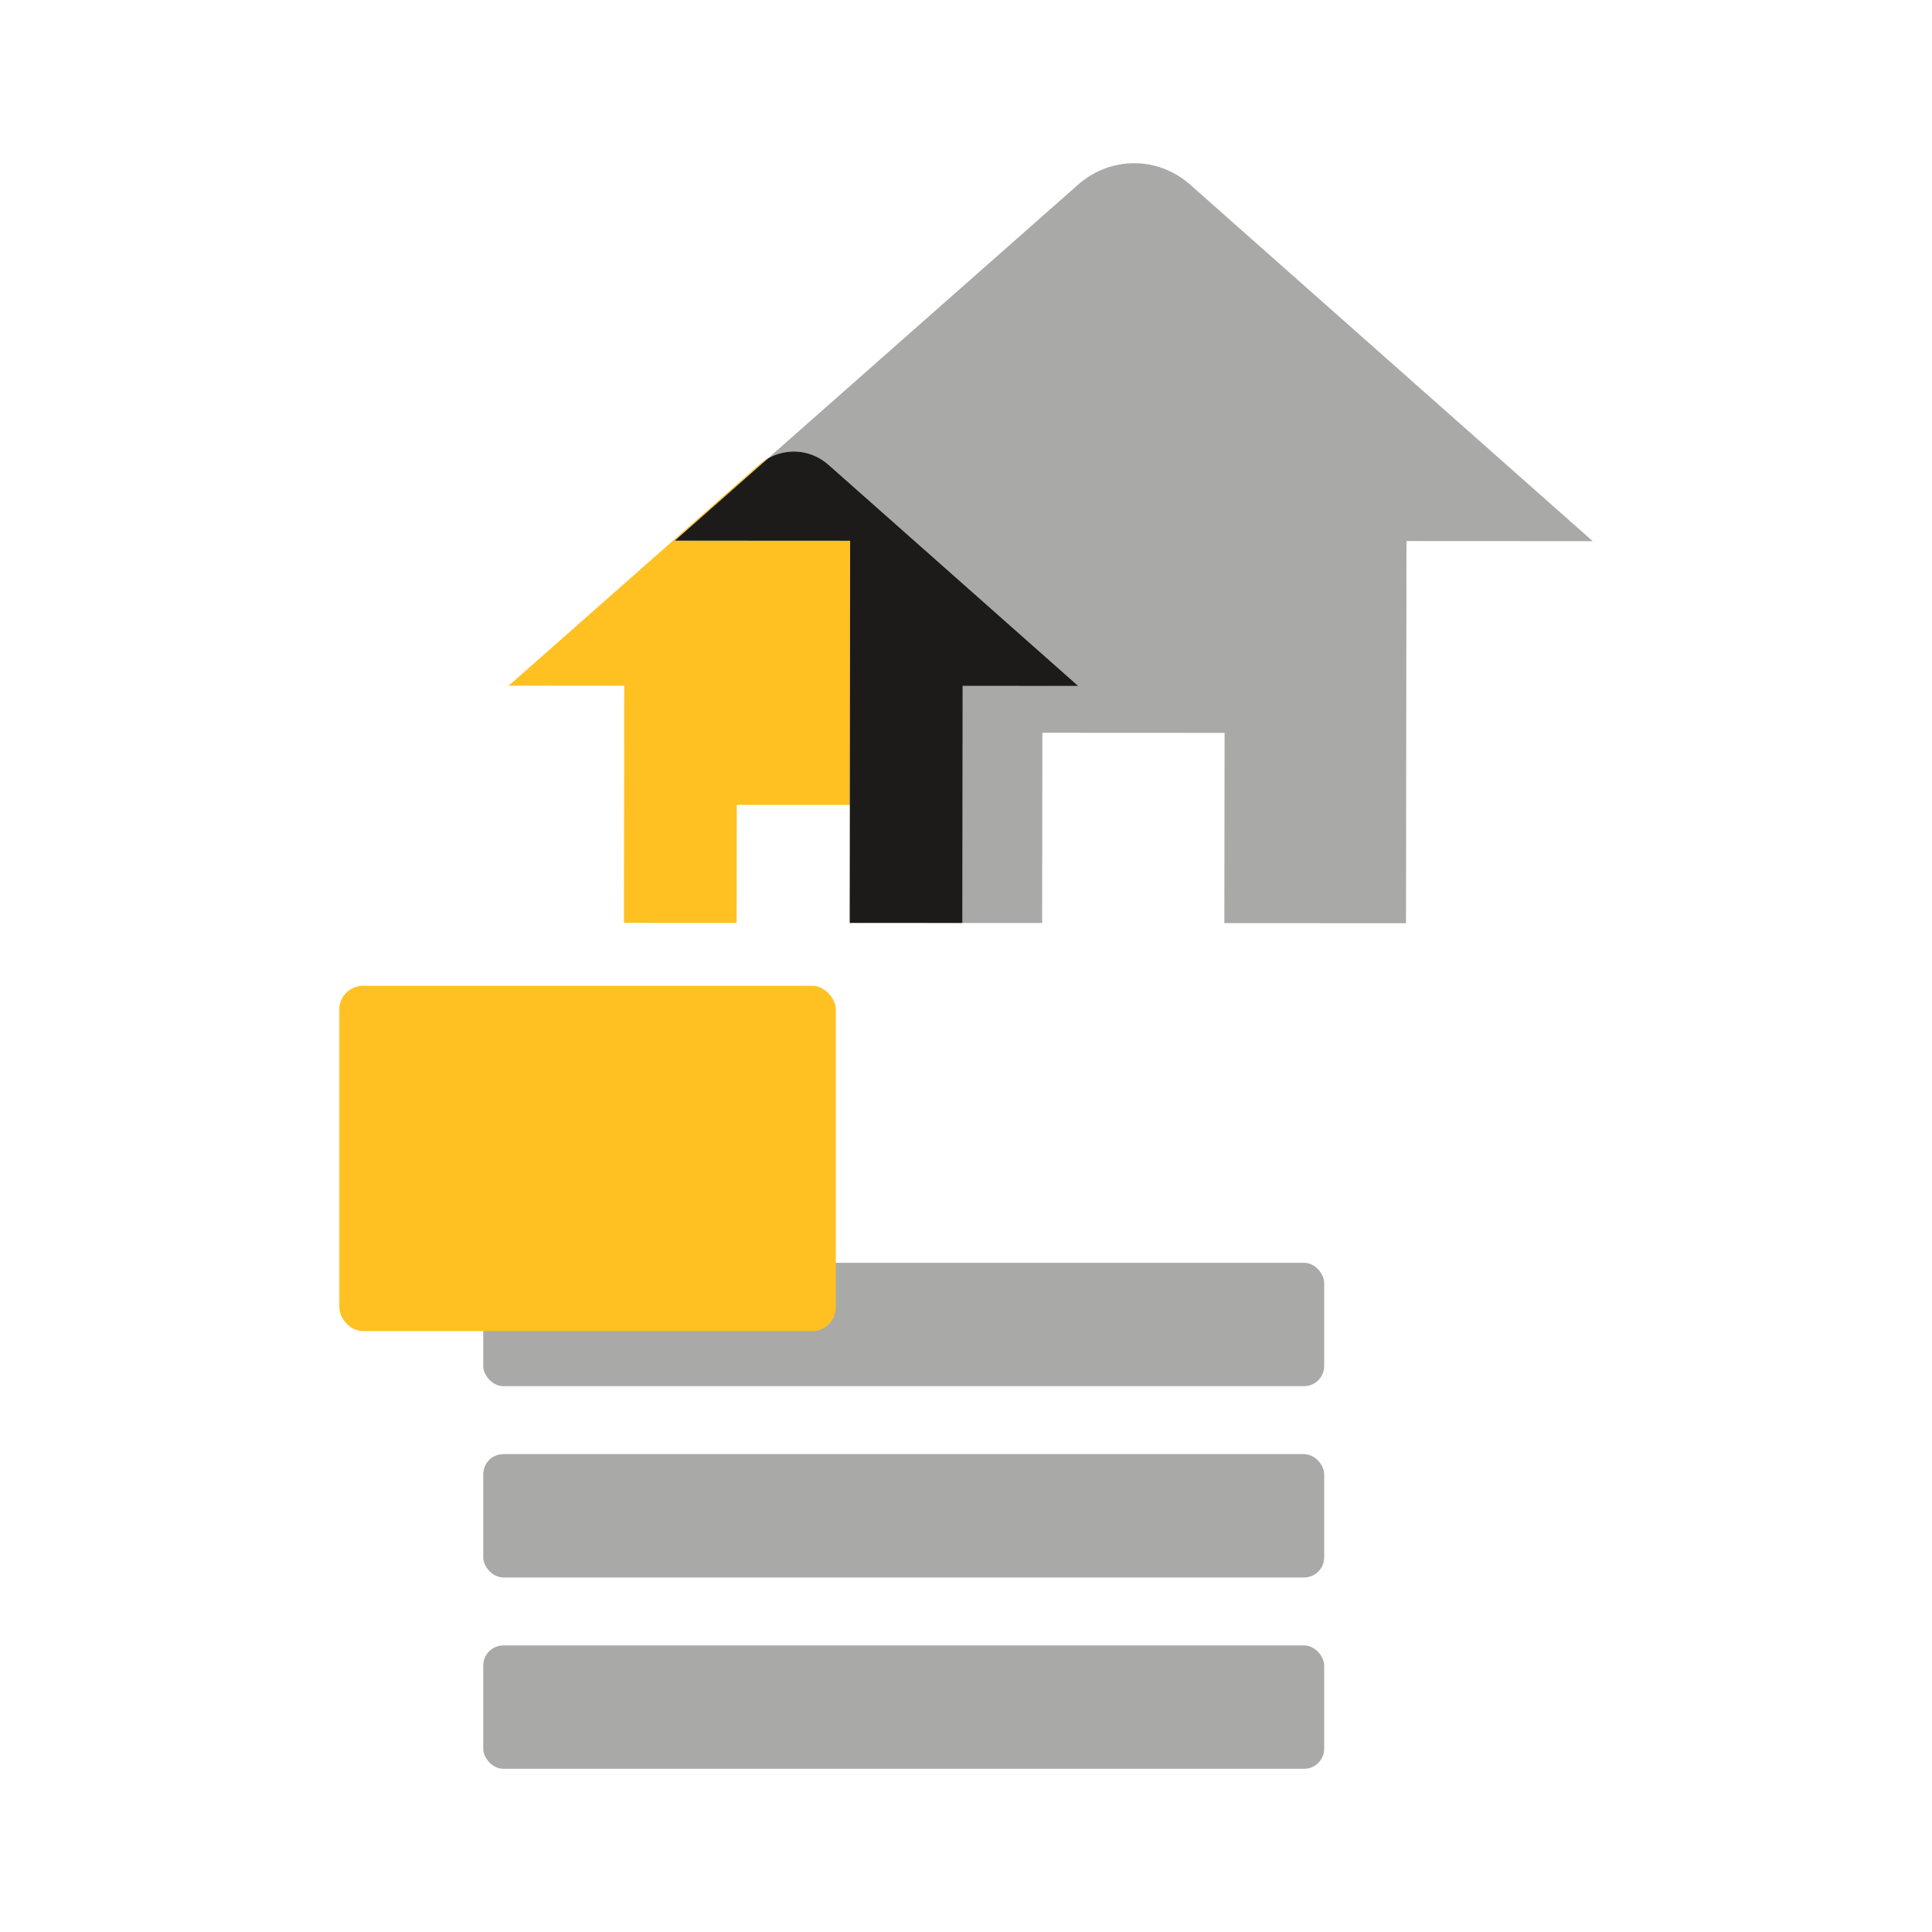
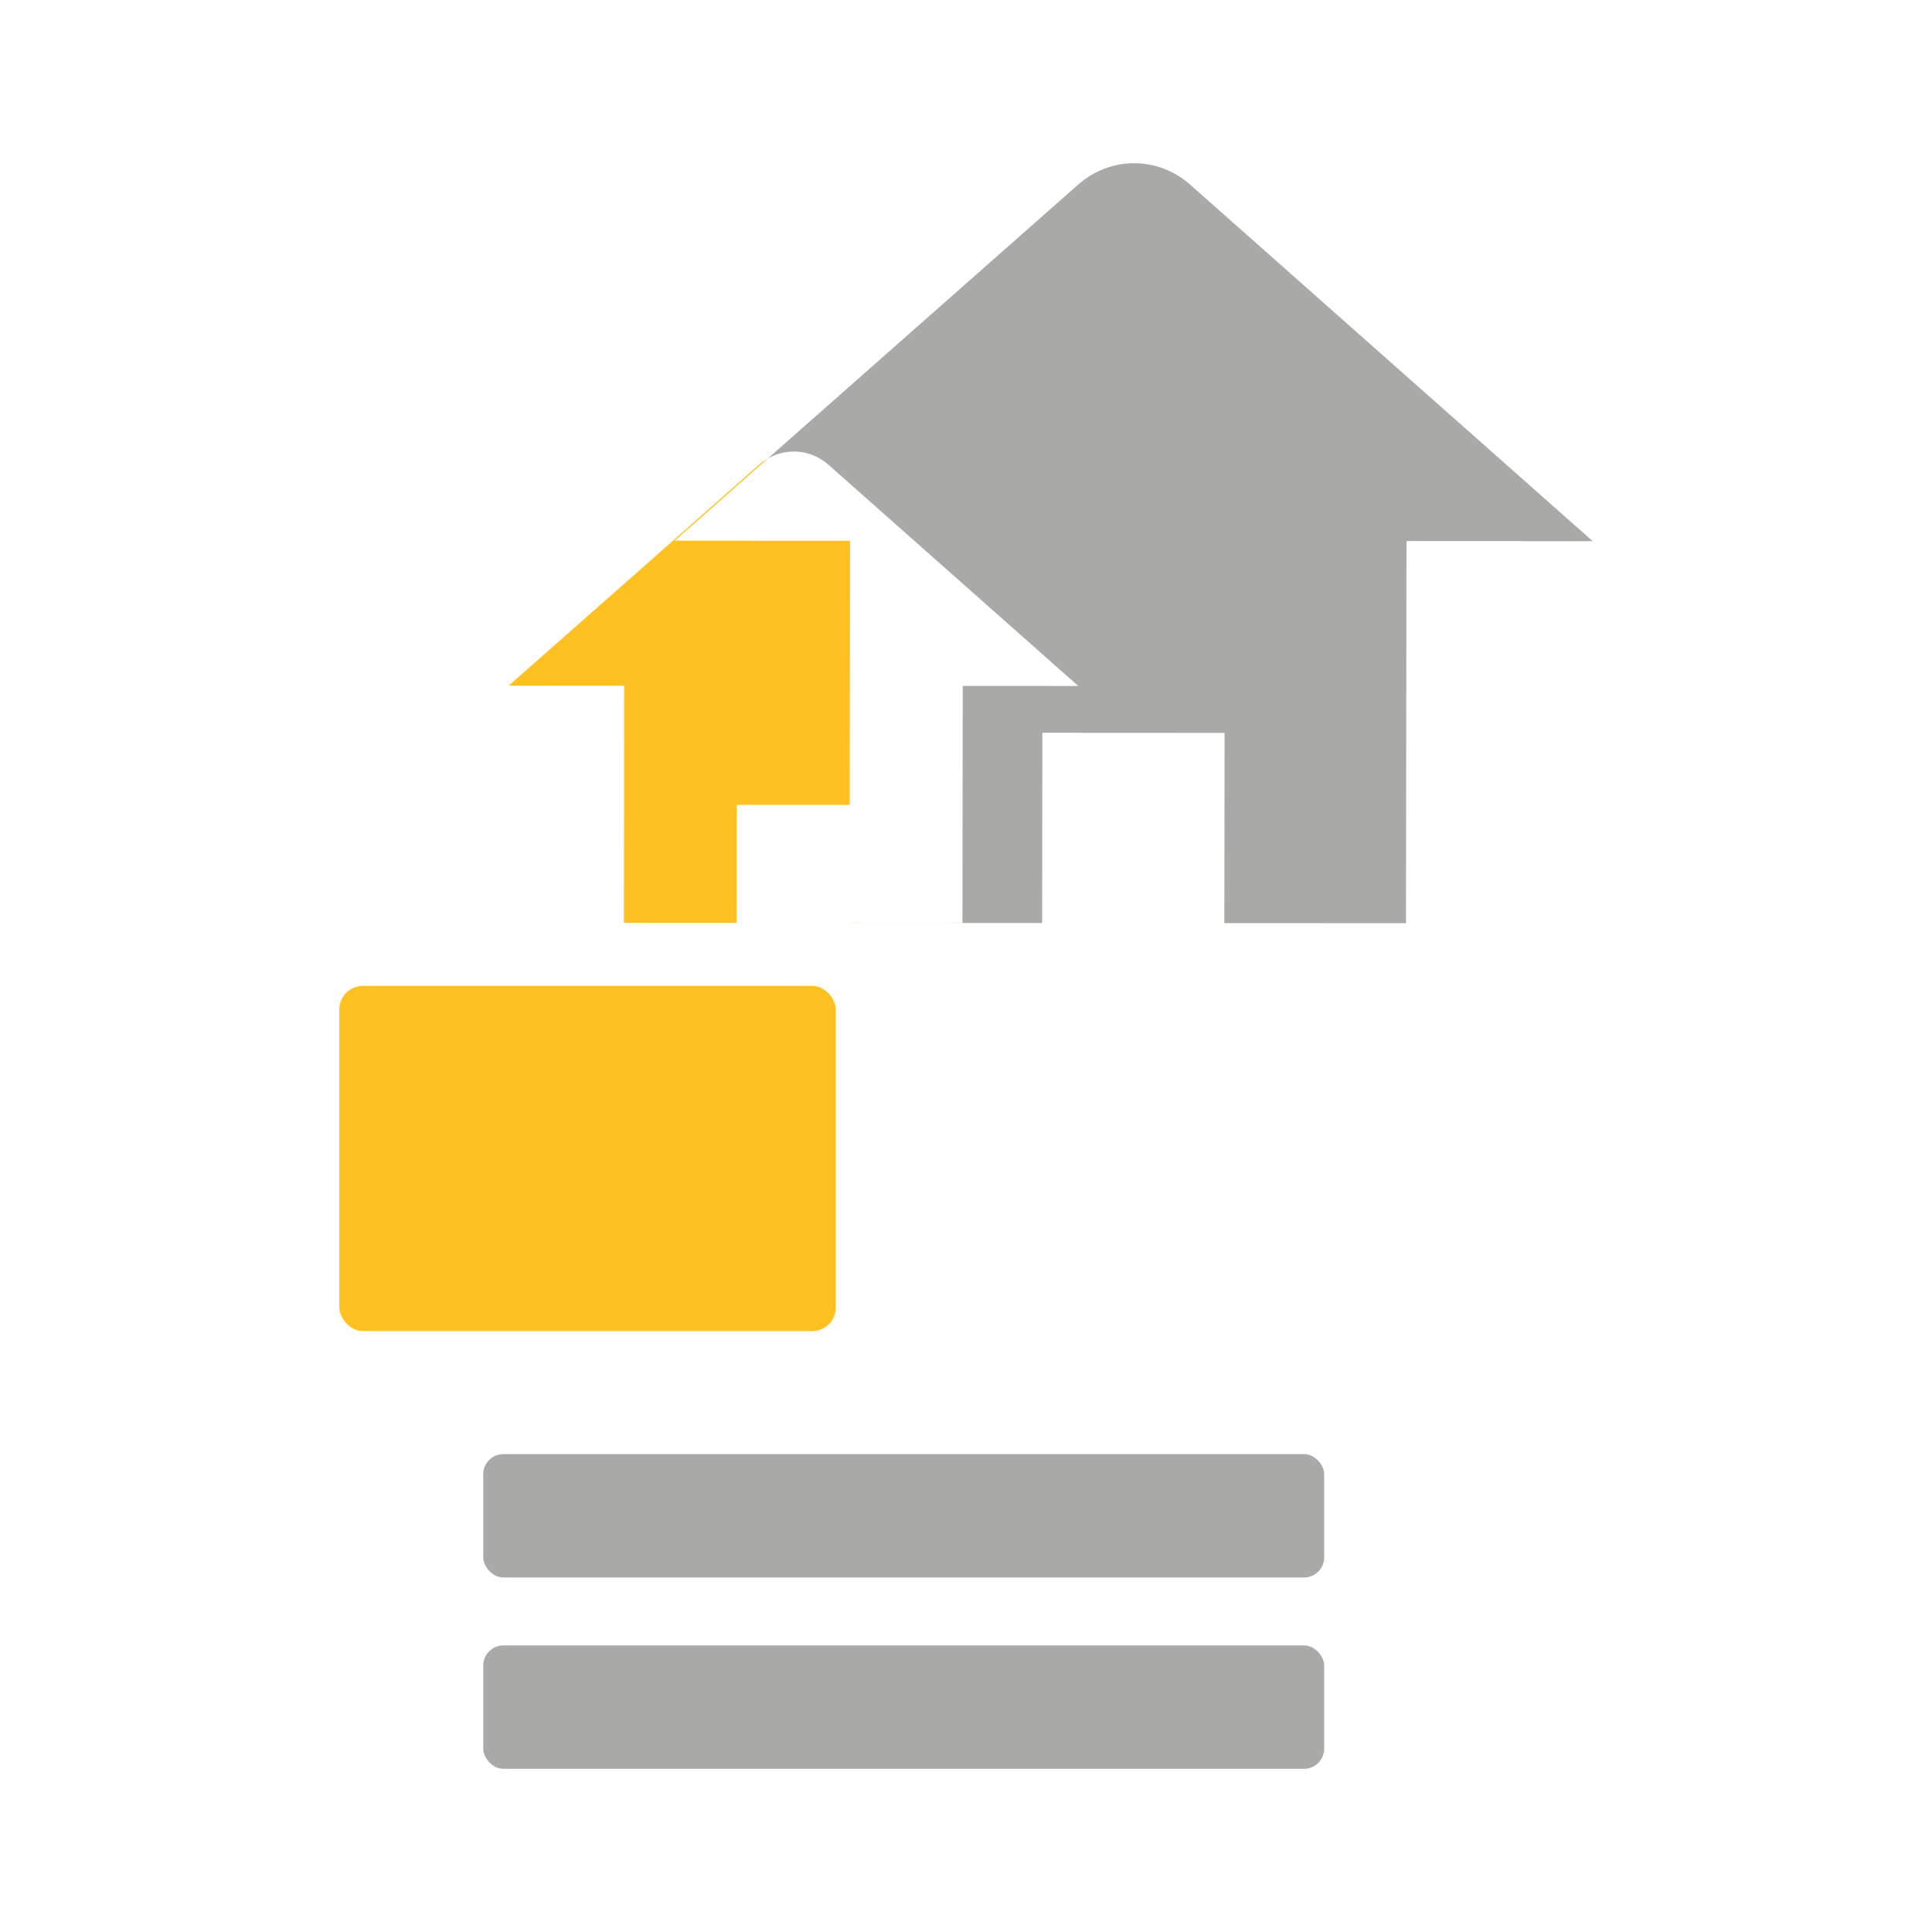
<svg xmlns="http://www.w3.org/2000/svg" viewBox="0 0 100 100">
  <defs>
    <style>.cls-1{fill:#ffc122;}.cls-2{fill:#a9a9a8;}.cls-3{fill:#1c1b1a;}.cls-4{mix-blend-mode:multiply;}.cls-5{isolation:isolate;}</style>
  </defs>
  <g class="cls-5">
    <g id="Layer_1">
      <g>
        <g>
          <polygon class="cls-1" points="43.981 47.772 44.435 47.772 49.815 47.775 49.815 47.772 43.981 47.769 43.981 47.772" />
          <path class="cls-1" d="M34.925,27.986l4.816-4.252c-.16,.092-.314,.198-.459,.325l-12.952,11.432,5.98,.003-.015,12.272,5.379,.003h.454s.008-6.109,.008-6.109l5.846,.003,.017-13.672-9.076-.005Z" />
-           <rect class="cls-2" x="40.929" y="44.713" width="6.107" height=".005" transform="translate(-.789 88.642) rotate(-89.928)" />
          <path class="cls-2" d="M61.609,9.563c-1.678-1.486-4.128-1.487-5.81-.003l-16.058,14.174c.997-.574,2.249-.468,3.146,.327l12.923,11.445-5.98-.003-.015,12.269,3.394,.002h.732s.012-9.846,.012-9.846l9.431,.005-.012,9.847h.732s8.67,.005,8.67,.005l.025-19.779,9.639,.005L61.609,9.563Z" />
-           <path class="cls-3" d="M55.81,35.506l-12.923-11.445c-.897-.795-2.149-.901-3.146-.327l-4.816,4.252,9.076,.005-.017,13.672h.005l-.008,6.107,5.833,.003,.015-12.269,5.98,.003Z" />
        </g>
        <g>
-           <rect class="cls-2" x="25.012" y="65.363" width="43.526" height="6.385" rx="1.04" ry="1.04" transform="translate(93.551 137.111) rotate(180)" />
          <rect class="cls-2" x="25.012" y="75.265" width="43.526" height="6.385" rx="1.04" ry="1.04" transform="translate(93.551 156.915) rotate(180)" />
          <rect class="cls-2" x="25.012" y="85.167" width="43.526" height="6.385" rx="1.04" ry="1.04" transform="translate(93.551 176.72) rotate(180)" />
          <g class="cls-4">
            <rect class="cls-1" x="17.562" y="51.027" width="25.698" height="17.868" rx="1.223" ry="1.223" transform="translate(60.823 119.923) rotate(180)" />
          </g>
        </g>
      </g>
    </g>
  </g>
</svg>